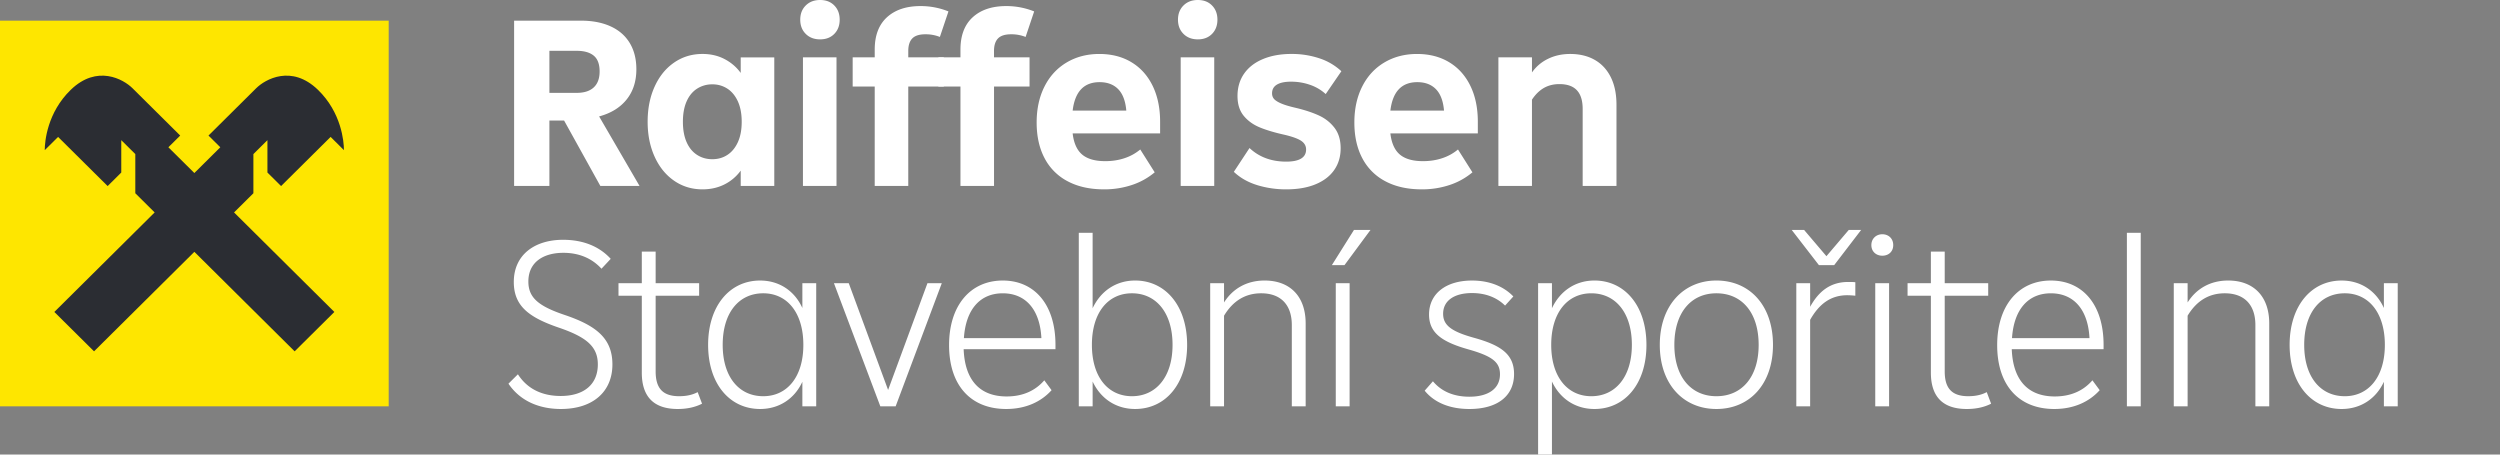
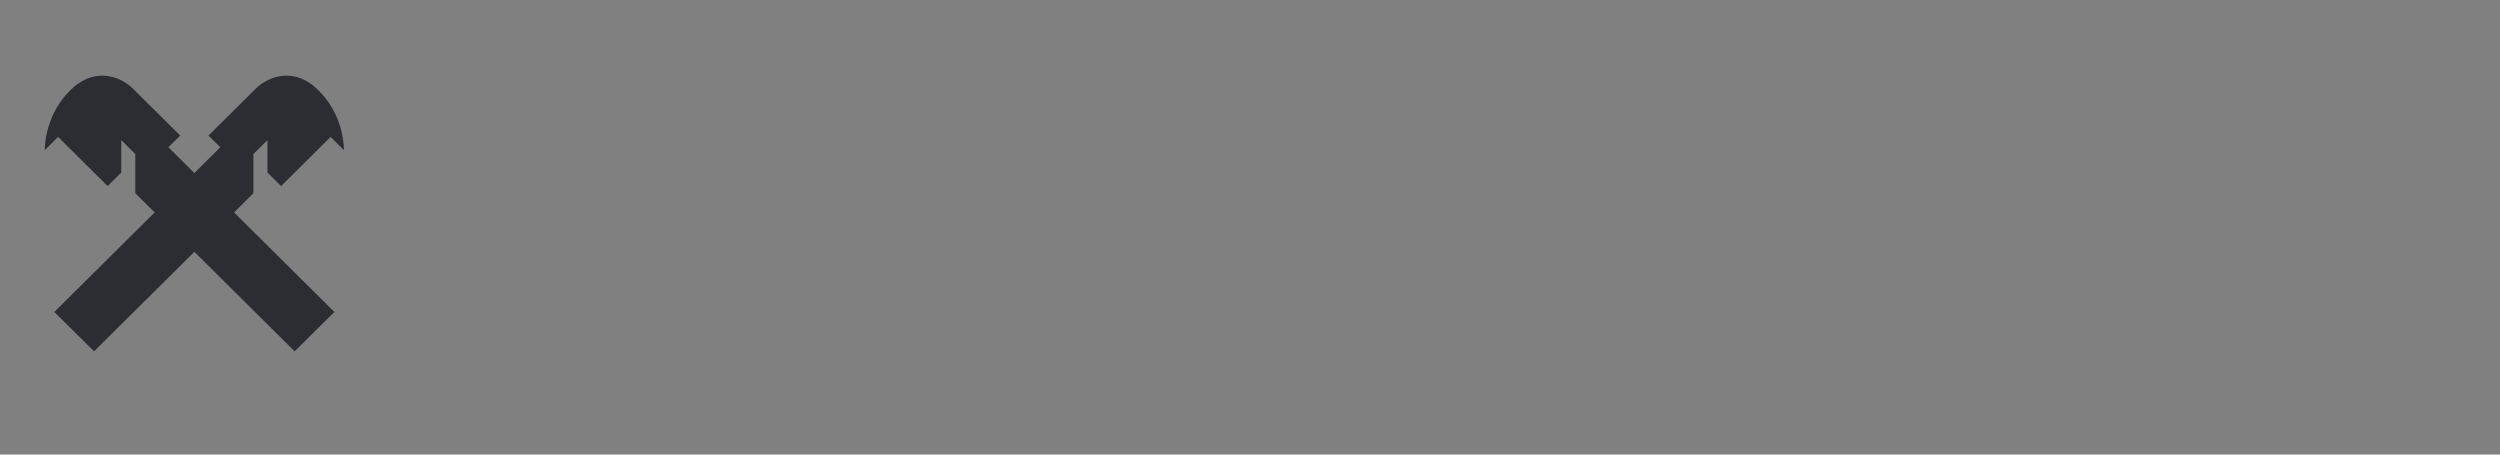
<svg xmlns="http://www.w3.org/2000/svg" width="220" height="40">
  <rect width="100%" height="100%" fill="#808080" stroke="none" />
  <path fill="none" d="M0 0h256v37H0z" />
  <g fill-rule="evenodd">
-     <path fill="#fff" d="M48.347 4.47v3.701h2.414c.647 0 1.143-.16 1.488-.48.345-.322.517-.789.517-1.402 0-.642-.172-1.105-.517-1.39-.345-.286-.848-.428-1.51-.428zm4.484 11.893l-3.19-5.754h-1.294v5.754h-3.105V1.818h5.886c1.005 0 1.875.168 2.608.503.733.335 1.294.823 1.682 1.465.388.642.582 1.412.582 2.31 0 1.056-.284 1.94-.852 2.653-.568.713-1.376 1.212-2.425 1.497l3.557 6.117zm11.189-2.738c.387-.256.692-.63.916-1.123.222-.491.334-1.087.334-1.786 0-.698-.112-1.294-.334-1.786-.224-.491-.529-.866-.917-1.122a2.368 2.368 0 00-1.337-.385 2.42 2.42 0 00-1.347.385c-.395.256-.7.63-.916 1.122-.215.492-.323 1.088-.323 1.786 0 .699.108 1.295.323 1.787.216.491.52.866.916 1.122.395.257.844.385 1.347.385.504 0 .95-.128 1.337-.385zm1.163-8.577h2.954v11.315h-2.954v-1.347a3.95 3.95 0 01-1.422 1.208c-.575.292-1.222.439-1.94.439-.935 0-1.768-.253-2.501-.76-.733-.506-1.305-1.212-1.714-2.117-.41-.906-.614-1.928-.614-3.07 0-1.155.204-2.185.614-3.09.41-.906.98-1.612 1.714-2.118.733-.506 1.566-.76 2.5-.76.719 0 1.366.15 1.94.45.575.3 1.05.706 1.423 1.22zm5.476 11.315h2.953V5.048H70.66zm.248-13.38c-.324-.32-.485-.737-.485-1.25s.161-.93.485-1.251C71.23.16 71.65 0 72.168 0c.517 0 .934.16 1.25.482.316.32.474.738.474 1.25 0 .514-.158.931-.474 1.252-.316.32-.733.481-1.25.481-.518 0-.938-.16-1.261-.481zm9.021 2.065h3.126v2.567h-3.126v8.748h-2.953V7.615h-1.94V5.048h1.94v-.684c0-1.241.36-2.19 1.078-2.845.718-.656 1.703-.984 2.953-.984a6.522 6.522 0 012.458.47l-.755 2.246a3.373 3.373 0 00-1.272-.234c-.532 0-.916.12-1.153.363s-.356.613-.356 1.112z" />
-     <path fill="#fff" d="M87.473 5.048H90.6v2.567h-3.126v8.748H84.52V7.615h-1.94V5.048h1.94v-.684c0-1.241.36-2.19 1.078-2.845C86.316.863 87.3.535 88.55.535a6.52 6.52 0 012.457.47l-.754 2.246a3.373 3.373 0 00-1.272-.234c-.532 0-.916.12-1.153.363s-.356.613-.356 1.112zm6.921 4.684h4.72c-.071-.84-.309-1.468-.71-1.882-.403-.413-.95-.62-1.64-.62-1.379 0-2.17.834-2.37 2.502zm7.696 2.01h-7.697c.101.857.381 1.477.841 1.862.46.385 1.135.577 2.027.577.617 0 1.189-.088 1.714-.267a4.18 4.18 0 001.368-.76l1.272 2.011a6.09 6.09 0 01-2.005 1.113 7.655 7.655 0 01-2.457.385c-1.236 0-2.3-.235-3.19-.706a4.768 4.768 0 01-2.038-2.032c-.467-.884-.7-1.932-.7-3.145 0-1.197.23-2.252.69-3.165.46-.913 1.11-1.618 1.95-2.118.841-.499 1.8-.748 2.878-.748s2.02.242 2.824.727c.805.485 1.426 1.176 1.865 2.075.438.898.658 1.954.658 3.165zm1.81 4.621h2.953V5.048H103.9zm.248-13.38c-.323-.32-.485-.737-.485-1.25s.162-.93.485-1.251c.323-.321.744-.482 1.261-.482.517 0 .934.16 1.25.482.316.32.475.738.475 1.25 0 .514-.159.931-.475 1.252-.316.32-.733.481-1.25.481s-.938-.16-1.261-.481zm6.478 13.305c-.806-.249-1.488-.637-2.048-1.166l1.379-2.095c.848.798 1.926 1.197 3.234 1.197.575 0 1.009-.089 1.304-.267.295-.178.442-.446.442-.802 0-.3-.133-.546-.399-.738-.266-.192-.751-.375-1.455-.546-.905-.199-1.649-.42-2.231-.663-.582-.242-1.053-.584-1.412-1.026-.359-.442-.539-1.02-.539-1.733 0-.755.194-1.411.582-1.968.388-.556.941-.984 1.66-1.283.718-.3 1.552-.45 2.501-.45a7.62 7.62 0 012.468.386 5.23 5.23 0 011.929 1.133l-1.379 2.011a3.919 3.919 0 00-1.38-.813 5.023 5.023 0 00-1.66-.278c-.546 0-.963.085-1.25.257-.288.171-.431.428-.431.77 0 .2.061.367.183.503.122.135.334.267.636.395.302.129.733.257 1.293.385.777.186 1.445.407 2.005.663.561.257 1.02.62 1.38 1.09.359.471.539 1.07.539 1.798 0 .727-.187 1.362-.561 1.903-.373.542-.92.963-1.638 1.262-.719.3-1.581.45-2.587.45a8.625 8.625 0 01-2.565-.374m11.727-6.557h4.721c-.072-.84-.309-1.468-.711-1.882-.403-.413-.949-.62-1.639-.62-1.38 0-2.17.834-2.371 2.502zm7.696 2.01h-7.696c.1.857.381 1.477.84 1.862.46.385 1.136.577 2.027.577.618 0 1.189-.088 1.714-.267a4.19 4.19 0 001.369-.76l1.271 2.011a6.083 6.083 0 01-2.004 1.113 7.655 7.655 0 01-2.458.385c-1.236 0-2.299-.235-3.19-.706a4.772 4.772 0 01-2.038-2.032c-.467-.884-.7-1.932-.7-3.145 0-1.197.23-2.252.69-3.165.46-.913 1.11-1.618 1.95-2.118.841-.499 1.801-.748 2.879-.748 1.077 0 2.019.242 2.824.727.804.485 1.426 1.176 1.864 2.075.439.898.658 1.954.658 3.165zm10.293-6.469c.611.35 1.081.859 1.412 1.529.331.67.496 1.476.496 2.417v7.144h-2.975v-6.78c0-.727-.169-1.273-.506-1.636-.339-.364-.852-.546-1.542-.546-.517 0-.974.115-1.369.342-.395.229-.743.57-1.045 1.027v7.593h-2.954V5.048h2.954v1.326a3.65 3.65 0 011.412-1.197c.582-.285 1.232-.428 1.951-.428.833 0 1.555.175 2.166.524M44.743 33.764l.834-.827c.855 1.336 2.202 1.909 3.762 1.909 2.074 0 3.27-1.04 3.27-2.778 0-1.549-.961-2.397-3.462-3.246-2.587-.89-3.933-1.887-3.933-4.008 0-2.376 1.816-3.712 4.339-3.712 1.71 0 3.164.551 4.19 1.676l-.813.87c-.834-.913-1.966-1.4-3.356-1.4-1.731 0-3.078.805-3.078 2.523 0 1.421.876 2.164 3.206 2.949 2.758.933 4.19 2.057 4.19 4.348 0 2.417-1.731 3.923-4.532 3.923-1.88 0-3.57-.678-4.617-2.227m17.037 1.761c-.62.318-1.347.466-2.138.466-2.073 0-3.164-1.039-3.164-3.202v-6.766h-2.051V24.92h2.052v-2.78h1.218v2.779h3.827v1.103h-3.827v6.66c0 1.505.642 2.184 2.073 2.184.6 0 1.155-.106 1.625-.36zm8.914-5.175c0-2.843-1.433-4.54-3.528-4.54-2.137 0-3.57 1.697-3.57 4.54 0 2.82 1.433 4.517 3.57 4.517 2.095 0 3.528-1.696 3.528-4.517zm-.086-5.43h1.218v10.838h-1.218v-2.163c-.684 1.484-2.031 2.396-3.72 2.396-2.672 0-4.574-2.205-4.574-5.641s1.902-5.663 4.574-5.663c1.689 0 3.036.912 3.72 2.417zm11.008 0h1.262l-4.062 10.838h-1.347L73.386 24.92h1.304l3.463 9.396zm3.206 4.836h6.82c-.129-2.524-1.39-3.945-3.4-3.945-1.966 0-3.249 1.378-3.42 3.945zm8.059.975h-8.08c.106 2.779 1.475 4.157 3.783 4.157 1.454 0 2.544-.53 3.314-1.42l.64.869c-.918 1.018-2.265 1.654-3.996 1.654-3.1 0-5.024-2.057-5.024-5.62 0-3.521 1.903-5.684 4.724-5.684 2.8 0 4.639 2.12 4.639 5.663zm10.303-.381c0-2.864-1.475-4.54-3.57-4.54-2.095 0-3.527 1.676-3.527 4.54 0 2.842 1.432 4.517 3.527 4.517s3.57-1.675 3.57-4.517m1.283 0c0 3.435-1.903 5.641-4.575 5.641-1.689 0-3.035-.912-3.741-2.418v2.185h-1.218V20.487h1.218v6.639c.706-1.506 2.052-2.44 3.741-2.44 2.672 0 4.575 2.228 4.575 5.663m10.431-1.887v7.296h-1.219V28.61c0-1.824-1.004-2.8-2.693-2.8-1.39 0-2.48.658-3.271 1.973v7.975h-1.218V24.92h1.218v1.696c.748-1.187 1.967-1.93 3.57-1.93 2.223 0 3.613 1.379 3.613 3.776m2.65 7.296h1.218V24.92h-1.218zm-.342-12.429l1.945-3.097h1.454l-2.288 3.097zm8.165 11.051l.727-.828c.726.87 1.795 1.358 3.206 1.358 1.689 0 2.694-.722 2.694-1.973 0-1.06-.663-1.59-2.758-2.185-2.33-.657-3.484-1.442-3.484-3.075 0-1.824 1.474-2.99 3.783-2.99 1.496 0 2.758.487 3.634 1.4l-.727.805c-.726-.72-1.731-1.103-2.907-1.103-1.582 0-2.544.679-2.544 1.824 0 .997.706 1.549 2.673 2.1 2.394.658 3.569 1.442 3.569 3.203 0 1.909-1.432 3.075-3.933 3.075-1.667 0-3.057-.53-3.933-1.612m18.233-4.029c0-2.843-1.453-4.54-3.569-4.54-2.095 0-3.528 1.697-3.528 4.54 0 2.82 1.433 4.517 3.528 4.517 2.116 0 3.569-1.696 3.569-4.517m1.283 0c0 3.435-1.903 5.641-4.574 5.641-1.689 0-3.036-.912-3.742-2.418V40h-1.218V24.92h1.218v2.206c.706-1.506 2.053-2.44 3.742-2.44 2.671 0 4.574 2.228 4.574 5.663m9.875.001c0-2.843-1.475-4.54-3.719-4.54-2.224 0-3.699 1.697-3.699 4.54 0 2.82 1.475 4.517 3.699 4.517 2.244 0 3.719-1.696 3.719-4.517m-8.7 0c0-3.479 2.095-5.664 4.981-5.664 2.928 0 4.98 2.185 4.98 5.663 0 3.458-2.052 5.642-4.98 5.642-2.908 0-4.981-2.184-4.981-5.642m13.231-3.351c.749-1.357 1.775-2.184 3.335-2.184.214 0 .428 0 .641.02v1.189a7.766 7.766 0 00-.705-.043c-1.496 0-2.501.806-3.271 2.164v7.614h-1.218V24.92h1.218zm2.117-3.669h-1.347l-2.394-3.097h1.09l1.967 2.312 1.966-2.312h1.091zm3.612 12.429h1.218V24.92h-1.218zm-.342-14.19c0-.572.427-.954.962-.954.555 0 .962.382.962.954 0 .573-.407.934-.962.934-.535 0-.962-.36-.962-.933zm10.538 13.957c-.62.318-1.347.466-2.138.466-2.073 0-3.163-1.039-3.163-3.202v-6.766h-2.052V24.92h2.052v-2.78h1.218v2.779h3.827v1.103h-3.827v6.66c0 1.505.642 2.184 2.074 2.184.598 0 1.154-.106 1.624-.36zm1.838-5.769h6.819c-.128-2.524-1.39-3.945-3.399-3.945-1.967 0-3.249 1.378-3.42 3.945zm8.059.975h-8.08c.106 2.779 1.474 4.157 3.783 4.157 1.454 0 2.544-.53 3.314-1.42l.641.869c-.919 1.018-2.266 1.654-3.998 1.654-3.099 0-5.023-2.057-5.023-5.62 0-3.521 1.902-5.684 4.724-5.684 2.8 0 4.639 2.12 4.639 5.663zm2.051 5.027h1.219V20.487h-1.219zm12.527-7.296v7.296h-1.219V28.61c0-1.824-1.005-2.8-2.693-2.8-1.39 0-2.48.658-3.271 1.973v7.975h-1.218V24.92h1.218v1.696c.748-1.187 1.967-1.93 3.57-1.93 2.223 0 3.613 1.379 3.613 3.776m10.174 1.888c0-2.843-1.432-4.54-3.527-4.54-2.138 0-3.57 1.697-3.57 4.54 0 2.82 1.432 4.517 3.57 4.517 2.095 0 3.527-1.696 3.527-4.517zm-.085-5.43H211v10.838h-1.218v-2.163c-.684 1.484-2.031 2.396-3.72 2.396-2.672 0-4.575-2.205-4.575-5.641s1.903-5.663 4.575-5.663c1.689 0 3.036.912 3.72 2.417z" />
-     <path fill="#fee600" d="M0 35.757h34.205V1.818H0z" />
    <path fill="#2b2d33" d="M24.734 16.374l4.36-4.325 1.165 1.157.007-.007c0-.742-.22-3.297-2.288-5.297-2.316-2.24-4.634-.93-5.433-.139l-4.198 4.166 1.04 1.031-2.284 2.267-2.285-2.267 1.04-1.031-4.198-4.165c-.799-.792-3.117-2.102-5.432.138-2.068 2-2.29 4.555-2.29 5.297l.008.007 1.166-1.157 4.36 4.325 1.2-1.191v-2.849l1.235 1.225v3.446l1.702 1.689-8.827 8.758 3.494 3.466 8.827-8.757 8.826 8.757 3.495-3.466-8.827-8.758 1.702-1.689v-3.446l1.235-1.225v2.849z" />
  </g>
</svg>